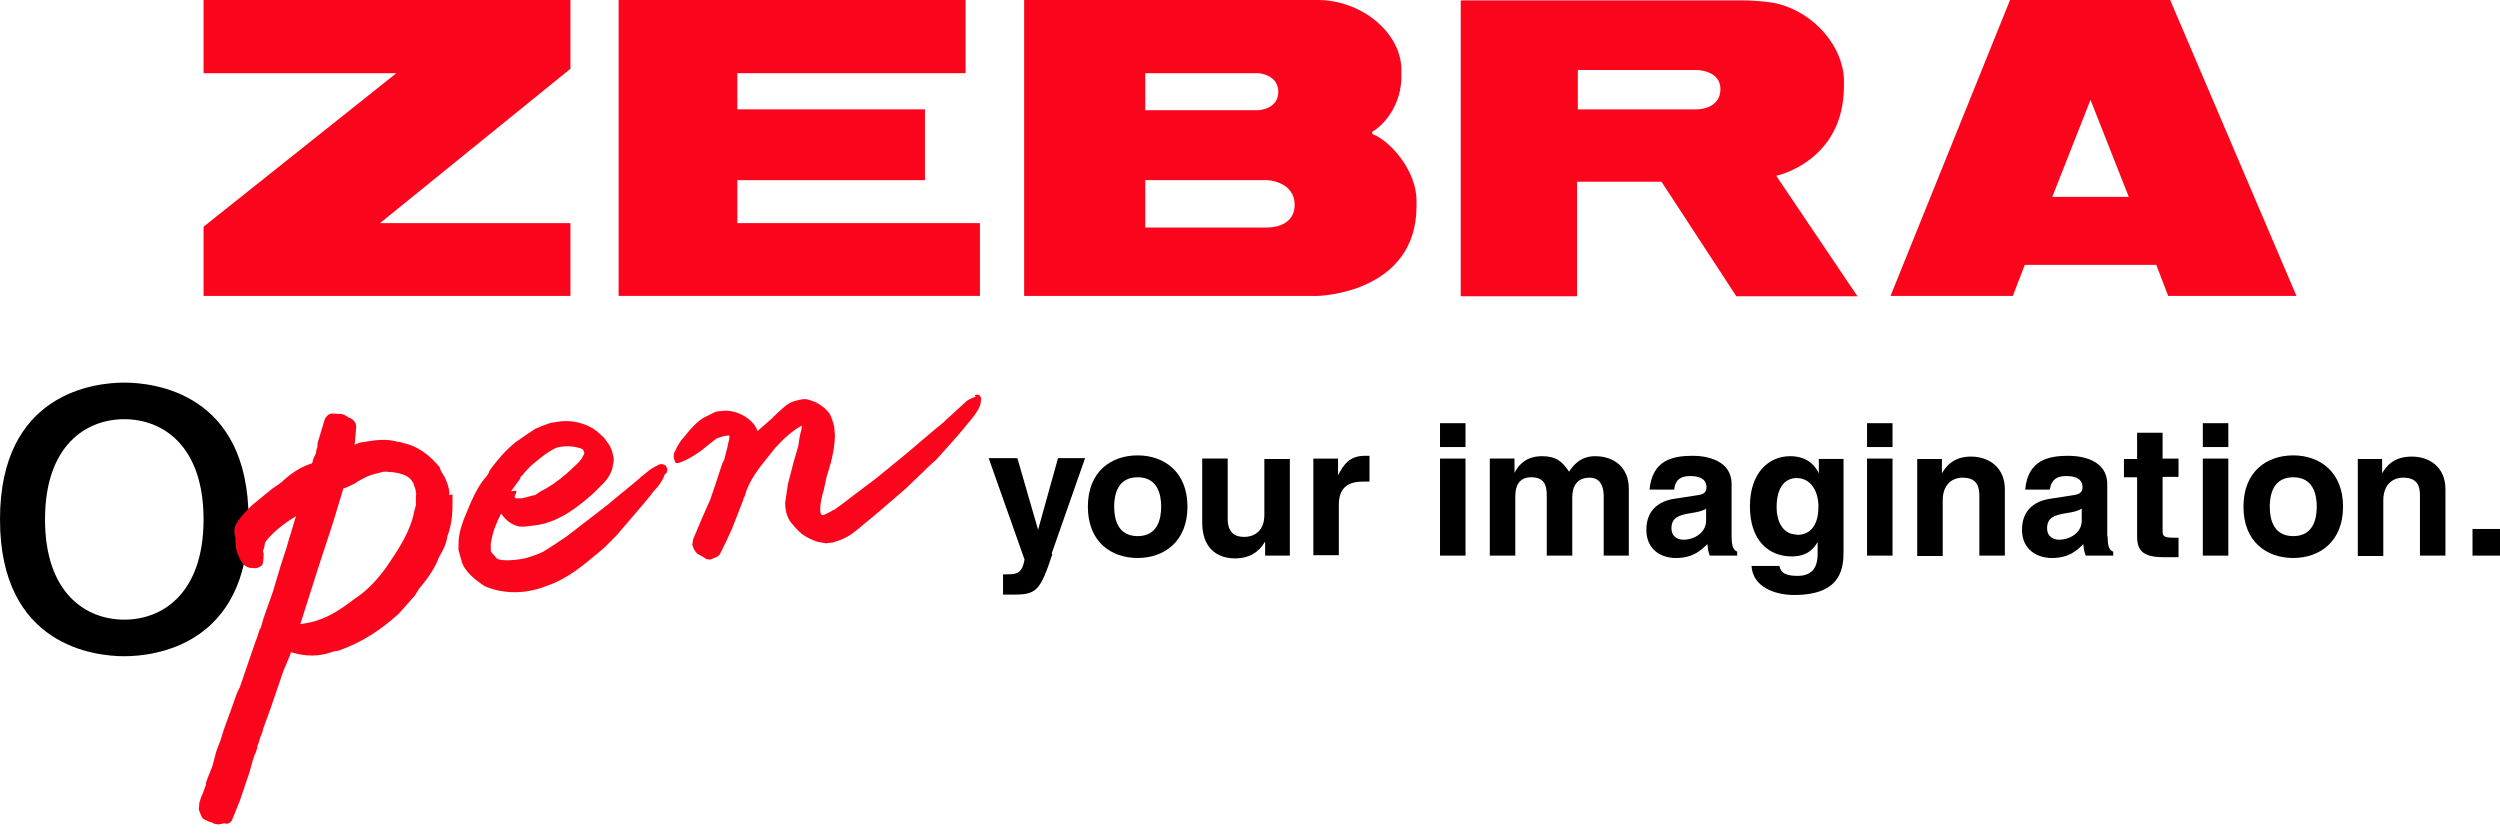
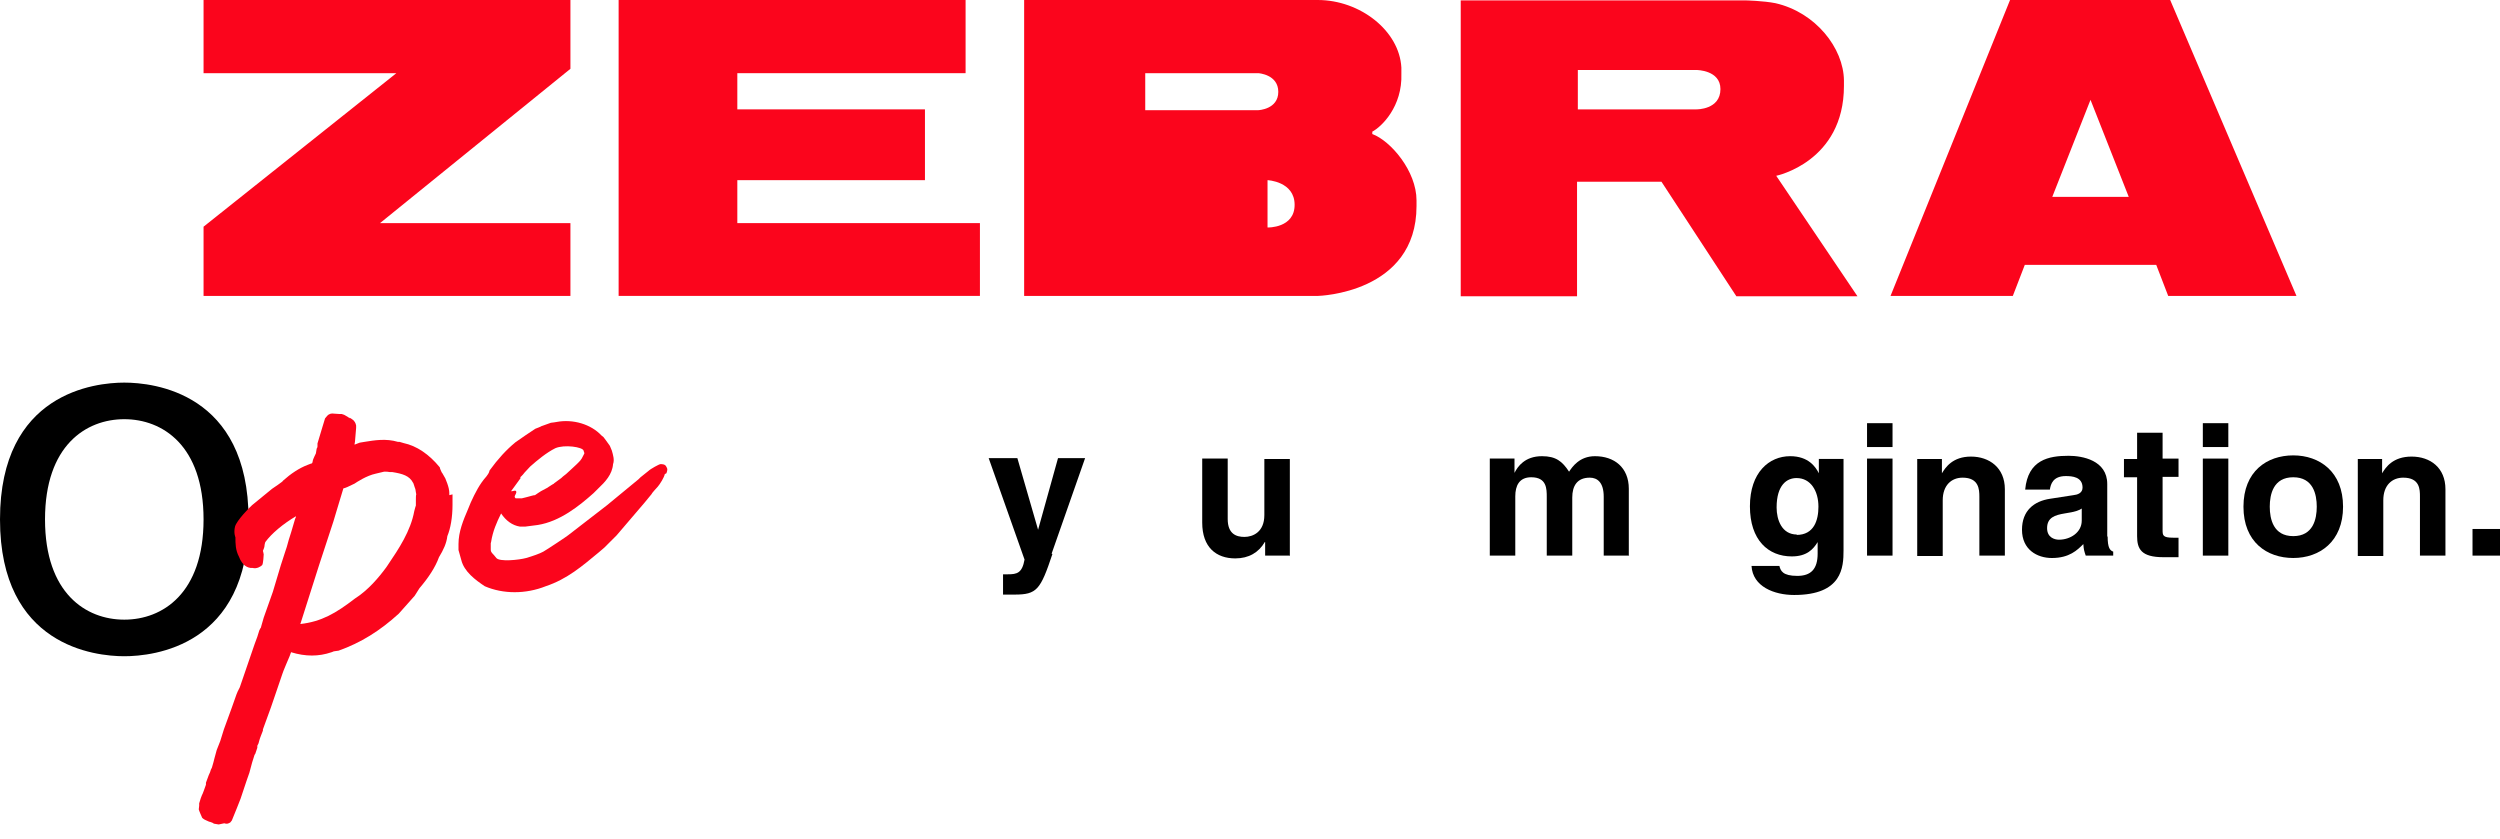
<svg xmlns="http://www.w3.org/2000/svg" width="158" height="53" viewBox="0 0 158 53" fill="none">
  <path d="M12.865 4.625H25.05L12.865 14.327V18.701H36.051V14.101H24.017L36.051 4.348V0H12.865V4.625Z" fill="#FB051C" />
  <path d="M46.599 11.386H58.457V6.912H46.599V4.625H61.025V0H39.097V18.701H61.931V14.101H46.599V11.386Z" fill="#FB051C" />
-   <path d="M86.729 8.471V8.32C87.308 8.018 88.643 6.736 88.567 4.65V4.273C88.441 1.935 85.949 0 83.28 0H64.726V18.701H83.305C83.305 18.701 89.524 18.55 89.524 13.02V12.668C89.524 10.808 87.887 8.898 86.729 8.471ZM72.379 4.625H79.529C79.529 4.625 80.788 4.7 80.788 5.806C80.788 6.912 79.529 6.963 79.529 6.963H72.379V4.625ZM80.108 14.378H72.379V11.386H80.108C80.108 11.386 81.82 11.462 81.82 12.945C81.82 14.428 80.108 14.378 80.108 14.378Z" fill="#FB051C" />
+   <path d="M86.729 8.471V8.32C87.308 8.018 88.643 6.736 88.567 4.65V4.273C88.441 1.935 85.949 0 83.28 0H64.726V18.701H83.305C83.305 18.701 89.524 18.55 89.524 13.02V12.668C89.524 10.808 87.887 8.898 86.729 8.471ZM72.379 4.625H79.529C79.529 4.625 80.788 4.7 80.788 5.806C80.788 6.912 79.529 6.963 79.529 6.963H72.379V4.625ZM80.108 14.378V11.386H80.108C80.108 11.386 81.82 11.462 81.82 12.945C81.82 14.428 80.108 14.378 80.108 14.378Z" fill="#FB051C" />
  <path d="M116.537 5.404V5.077C116.511 3.041 114.749 0.779 112.206 0.201C111.451 0.05 110.318 0.025 110.318 0.025H92.318V18.726H99.669V11.487H105.006L109.739 18.726H117.392L112.257 11.11C112.257 11.11 116.537 10.23 116.537 5.429M107.222 6.912H99.719V4.424H107.222C107.222 4.424 108.732 4.424 108.732 5.63C108.732 6.937 107.222 6.912 107.222 6.912Z" fill="#FB051C" />
  <path d="M137.155 0H127.035L119.482 18.701H127.211L127.967 16.74H136.274L137.03 18.701H145.136L137.155 0ZM129.704 12.442L132.12 6.309L134.537 12.442H129.704Z" fill="#FB051C" />
  <path d="M7.855 24.181C6.017 24.181 0 24.809 0 32.827C0 40.846 6.017 41.474 7.855 41.474C9.693 41.474 15.709 40.846 15.709 32.827C15.709 24.809 9.693 24.181 7.855 24.181ZM7.855 39.162C5.438 39.162 2.845 37.503 2.845 32.827C2.845 28.152 5.438 26.493 7.855 26.493C10.271 26.493 12.865 28.152 12.865 32.827C12.865 37.503 10.271 39.162 7.855 39.162Z" fill="black" />
  <path d="M66.513 35.014C65.758 37.276 65.532 37.578 64.122 37.578C63.895 37.578 63.618 37.578 63.392 37.578V36.296C63.392 36.296 63.568 36.296 63.694 36.296C64.273 36.296 64.6 36.221 64.751 35.366L62.485 28.956H64.298L65.607 33.481L66.866 28.956H68.578L66.463 34.989L66.513 35.014Z" fill="black" />
-   <path d="M71.901 35.265C70.239 35.265 68.754 34.26 68.754 32.023C68.754 29.786 70.239 28.78 71.901 28.78C73.562 28.78 75.048 29.811 75.048 32.023C75.048 34.235 73.562 35.265 71.901 35.265ZM71.901 30.163C70.642 30.163 70.415 31.244 70.415 32.023C70.415 32.802 70.642 33.883 71.901 33.883C73.16 33.883 73.386 32.802 73.386 32.023C73.386 31.244 73.16 30.163 71.901 30.163Z" fill="black" />
  <path d="M81.493 35.115H79.957V34.26H79.932C79.554 34.913 78.925 35.291 78.069 35.291C76.861 35.291 75.98 34.587 75.98 33.028V28.981H77.591V32.802C77.591 33.757 78.145 33.933 78.648 33.933C79.177 33.933 79.907 33.632 79.907 32.551V29.007H81.518V35.14L81.493 35.115Z" fill="black" />
-   <path d="M83.003 28.982H84.564V30.037C84.891 29.409 85.269 28.806 86.251 28.806C86.351 28.806 86.452 28.806 86.553 28.806V30.439C86.402 30.439 86.251 30.439 86.1 30.439C84.841 30.439 84.614 31.219 84.614 31.897V35.09H83.003V28.956V28.982Z" fill="black" />
-   <path d="M92.62 28.253H91.009V26.745H92.62V28.253ZM92.62 28.982V35.115H91.009V28.982H92.62Z" fill="black" />
  <path d="M102.967 35.114H101.355V31.394C101.355 30.489 100.953 30.188 100.474 30.188C99.669 30.188 99.367 30.716 99.367 31.445V35.114H97.755V31.419C97.755 30.892 97.755 30.163 96.773 30.163C96.018 30.163 95.766 30.691 95.766 31.369V35.114H94.155V28.981H95.716V29.886C95.918 29.484 96.371 28.831 97.453 28.831C98.334 28.831 98.737 29.157 99.165 29.811C99.367 29.509 99.82 28.831 100.802 28.831C102.01 28.831 102.941 29.534 102.941 30.892V35.14L102.967 35.114Z" fill="black" />
-   <path d="M109.437 33.908C109.437 34.637 109.614 34.788 109.79 34.863V35.115H108.053C107.952 34.813 107.952 34.738 107.902 34.386C107.524 34.763 107.02 35.266 105.913 35.266C104.981 35.266 104.05 34.738 104.05 33.481C104.05 32.274 104.805 31.671 105.837 31.52L107.297 31.294C107.549 31.269 107.851 31.168 107.851 30.817C107.851 30.138 107.197 30.088 106.794 30.088C105.988 30.088 105.837 30.59 105.812 30.942H104.251C104.427 29.057 105.737 28.806 106.995 28.806C107.851 28.806 109.437 29.082 109.437 30.59V33.908ZM107.851 32.124C107.7 32.249 107.423 32.35 106.744 32.45C106.139 32.551 105.636 32.702 105.636 33.38C105.636 33.959 106.089 34.109 106.391 34.109C107.096 34.109 107.826 33.657 107.826 32.903V32.124H107.851Z" fill="black" />
  <path d="M116.511 28.981V34.788C116.511 35.843 116.436 37.603 113.39 37.603C112.131 37.603 110.771 37.075 110.696 35.768H112.458C112.534 36.07 112.66 36.396 113.591 36.396C114.447 36.396 114.875 35.969 114.875 34.989V34.26C114.598 34.712 114.195 35.165 113.239 35.165C111.753 35.165 110.595 34.134 110.595 31.998C110.595 29.861 111.804 28.831 113.138 28.831C114.296 28.831 114.749 29.509 114.951 29.911V29.006H116.511M113.541 33.807C114.648 33.807 114.925 32.877 114.925 32.023C114.925 31.043 114.447 30.213 113.541 30.213C112.937 30.213 112.282 30.64 112.282 32.073C112.282 32.852 112.609 33.782 113.566 33.782L113.541 33.807Z" fill="black" />
  <path d="M119.608 28.253H117.997V26.745H119.608V28.253ZM119.608 28.982V35.115H117.997V28.982H119.608Z" fill="black" />
  <path d="M126.707 35.115H125.096V31.395C125.096 30.942 125.071 30.188 124.038 30.188C123.334 30.188 122.78 30.666 122.78 31.621V35.14H121.168V29.007H122.729V29.912C122.956 29.535 123.409 28.856 124.567 28.856C125.725 28.856 126.707 29.56 126.707 30.917V35.165V35.115Z" fill="black" />
  <path d="M133.203 33.908C133.203 34.637 133.354 34.788 133.555 34.863V35.115H131.818C131.717 34.813 131.692 34.738 131.667 34.386C131.289 34.763 130.786 35.266 129.678 35.266C128.747 35.266 127.79 34.738 127.79 33.481C127.79 32.274 128.545 31.671 129.577 31.52L131.038 31.294C131.289 31.269 131.617 31.168 131.617 30.817C131.617 30.138 130.962 30.088 130.559 30.088C129.754 30.088 129.603 30.59 129.552 30.942H127.991C128.168 29.057 129.477 28.806 130.736 28.806C131.592 28.806 133.178 29.082 133.178 30.59V33.908M131.592 32.124C131.415 32.249 131.164 32.35 130.484 32.45C129.88 32.551 129.376 32.702 129.376 33.38C129.376 33.959 129.829 34.109 130.131 34.109C130.836 34.109 131.566 33.657 131.566 32.903V32.124H131.592Z" fill="black" />
  <path d="M136.676 28.982H137.683V30.138H136.676V33.481C136.676 33.833 136.676 33.983 137.356 33.983C137.457 33.983 137.583 33.983 137.683 33.983V35.215C137.432 35.215 137.18 35.215 136.928 35.215H136.727C135.317 35.215 135.065 34.687 135.065 33.883V30.163H134.234V29.007H135.065V27.348H136.676V29.007V28.982Z" fill="black" />
  <path d="M140.83 28.253H139.219V26.745H140.83V28.253ZM140.83 28.982V35.115H139.219V28.982H140.83Z" fill="black" />
  <path d="M144.934 35.265C143.272 35.265 141.787 34.26 141.787 32.023C141.787 29.786 143.272 28.78 144.934 28.78C146.596 28.78 148.081 29.811 148.081 32.023C148.081 34.235 146.596 35.265 144.934 35.265ZM144.934 30.163C143.675 30.163 143.449 31.244 143.449 32.023C143.449 32.802 143.675 33.883 144.934 33.883C146.193 33.883 146.419 32.802 146.419 32.023C146.419 31.244 146.193 30.163 144.934 30.163Z" fill="black" />
  <path d="M154.552 35.115H152.941V31.395C152.941 30.942 152.941 30.188 151.883 30.188C151.178 30.188 150.624 30.666 150.624 31.621V35.14H149.013V29.007H150.549V29.912C150.775 29.535 151.229 28.856 152.412 28.856C153.595 28.856 154.552 29.56 154.552 30.917V35.165V35.115Z" fill="black" />
  <path d="M158 33.431H156.263V35.115H158V33.431Z" fill="black" />
  <path d="M42.118 29.911C42.194 29.685 42.194 29.635 42.118 29.509C42.043 29.333 41.866 29.333 41.74 29.333C41.665 29.333 41.111 29.635 40.985 29.761C40.834 29.886 40.482 30.163 40.482 30.163L40.356 30.288L38.342 31.947L35.9 33.833C35.925 33.833 34.566 34.737 34.339 34.863C34.112 34.989 33.684 35.14 33.256 35.265C32.803 35.391 31.57 35.517 31.368 35.265C31.167 34.989 31.016 34.939 31.016 34.737V34.536V34.335L31.041 34.235C31.142 33.581 31.393 33.003 31.67 32.45C31.972 32.903 32.375 33.204 32.854 33.28H33.206L33.986 33.179C35.396 32.953 36.605 31.973 37.511 31.168L37.813 30.867C38.241 30.464 38.694 29.987 38.745 29.333C38.845 29.057 38.745 28.755 38.669 28.479L38.543 28.177L38.291 27.825C38.291 27.825 38.241 27.75 38.14 27.624L38.014 27.523C37.36 26.82 36.227 26.468 35.17 26.669L35.019 26.694L34.817 26.719L34.188 26.945C34.238 26.945 33.835 27.096 33.835 27.096L33.231 27.498L32.577 27.951C31.998 28.428 31.469 29.006 30.94 29.735C30.94 29.735 30.915 29.836 30.89 29.886C30.865 29.937 30.814 30.012 30.739 30.113C30.311 30.59 30.034 31.143 29.757 31.746L29.581 32.174C29.279 32.877 28.977 33.606 28.977 34.386C28.977 34.511 28.977 34.637 28.977 34.763L29.153 35.391C29.329 36.12 30.034 36.648 30.638 37.05C31.796 37.553 33.231 37.553 34.49 37.05C35.849 36.597 36.806 35.768 37.838 34.913L38.191 34.612L38.971 33.833L40.733 31.771L41.187 31.218C41.187 31.168 41.564 30.766 41.564 30.766C41.715 30.59 41.967 30.188 42.017 29.962M32.879 30.163C32.879 30.163 33.03 30.037 33.156 29.861L33.508 29.484C33.961 29.082 34.54 28.604 35.094 28.328C35.673 28.076 36.831 28.253 36.882 28.479C36.932 28.705 36.982 28.554 36.856 28.805C36.731 29.082 36.63 29.157 36.428 29.358L36.076 29.685L35.774 29.962C35.724 30.012 35.623 30.062 35.472 30.213C35.472 30.213 35.296 30.339 34.993 30.565C34.993 30.565 34.993 30.565 35.019 30.565C34.943 30.59 34.842 30.666 34.566 30.841L34.188 31.043C34.188 31.043 33.835 31.269 33.81 31.294C33.709 31.294 33.584 31.344 33.282 31.42L32.979 31.495H32.778C32.778 31.495 32.677 31.495 32.602 31.495C32.602 31.495 32.551 31.495 32.526 31.394C32.526 31.294 32.652 31.193 32.627 31.068C32.602 30.942 32.4 31.068 32.3 31.043C32.4 30.917 32.551 30.691 32.904 30.213L32.879 30.163Z" fill="#FB051C" />
-   <path d="M61.68 25.06C61.403 25.161 61.126 25.287 61.05 25.387C61.05 25.387 60.623 25.764 59.54 26.77L59.137 27.096L57.148 28.78L56.594 29.233L55.361 30.238L54.228 31.093L54.026 31.244L53.271 31.822L52.717 32.224C52.667 32.224 52.617 32.249 52.516 32.325L52.113 32.526C52.113 32.526 52.063 32.526 52.038 32.551C52.013 32.551 51.987 32.551 51.937 32.551C51.962 32.551 51.887 32.526 51.887 32.526H51.912C51.912 32.526 51.861 32.45 51.861 32.425C51.861 32.375 51.861 32.35 51.836 32.3V32.199C51.836 31.797 51.937 31.395 52.063 30.967L52.239 30.138C52.466 29.434 52.743 28.554 52.768 27.499L52.717 26.946C52.717 26.946 52.617 26.493 52.441 26.166C52.264 25.865 51.761 25.513 51.584 25.438C51.584 25.438 51.559 25.412 51.257 25.312C50.955 25.211 50.88 25.211 50.703 25.236C50.527 25.262 50.099 25.362 49.923 25.463C49.747 25.588 49.722 25.588 49.722 25.588L49.394 25.865C49.394 25.865 48.84 26.367 48.815 26.418L48.01 27.122C48.01 27.122 47.934 27.197 47.884 27.247C47.808 27.096 47.708 26.895 47.708 26.895C47.254 26.267 46.398 25.89 45.668 25.965L45.467 25.99C45.417 25.99 45.341 25.99 45.19 26.041L44.435 26.418C43.982 26.719 43.654 27.096 43.352 27.474L43.226 27.624L43.05 27.825L42.798 28.227L42.672 28.504C42.672 28.504 42.572 28.605 42.572 28.831C42.572 28.906 42.647 29.233 42.723 29.258C42.975 29.359 44.208 28.63 44.561 28.278C44.561 28.278 44.712 28.152 45.266 27.725C45.391 27.674 45.769 27.524 46.046 27.524C46.046 27.524 46.071 27.524 46.096 27.524V27.574C46.096 27.524 46.096 27.7 46.096 27.7L45.945 28.378L45.769 29.057L45.643 29.308L45.215 30.615L44.888 31.571L44.41 32.651L43.805 34.084L43.755 34.411C43.755 34.486 43.856 34.712 43.856 34.712C43.856 34.738 44.057 34.989 44.057 34.989L44.51 35.24L44.636 35.341L44.888 35.366L45.316 35.19L45.492 35.039L45.895 34.21L46.247 33.456L46.952 31.646L47.003 31.47L47.053 31.395C47.33 30.364 47.959 29.585 48.639 28.755L49.017 28.278C49.596 27.649 50.124 27.197 50.678 26.895C50.678 27.046 50.628 27.247 50.578 27.423L50.527 27.674L50.452 28.177C50.477 28.127 50.175 29.132 50.175 29.132L49.797 30.59L49.621 31.772C49.621 32.375 49.797 32.852 50.124 33.179L50.225 33.305L50.301 33.38C50.729 33.883 51.182 34.059 51.635 34.235L52.189 34.336C52.214 34.336 52.642 34.285 52.642 34.285L53.095 34.134C53.724 33.883 54.127 33.531 54.53 33.179L54.933 32.852L55.21 32.626L57.173 30.942L58.382 29.786C58.357 29.786 59.213 29.007 59.213 29.007L60.446 27.624L60.748 27.272L61.453 26.418C61.453 26.418 61.806 25.965 61.881 25.764C61.982 25.563 61.982 25.463 62.007 25.236C62.007 25.01 61.831 24.859 61.579 24.985L61.68 25.06Z" fill="#FB051C" />
  <path d="M28.398 31.294V31.244C28.398 31.244 28.398 31.018 28.373 30.942C28.373 30.867 28.272 30.565 28.272 30.565L28.146 30.238L27.945 29.887C27.945 29.937 27.819 29.635 27.819 29.635L27.794 29.535C27.114 28.705 26.333 28.177 25.503 28.001L25.251 27.926H25.15C24.395 27.7 23.665 27.825 23.035 27.926L22.733 27.976C22.733 27.976 22.532 28.052 22.406 28.102C22.406 28.026 22.431 27.951 22.431 27.951L22.507 27.046V26.895C22.456 26.569 22.18 26.443 22.079 26.393C22.079 26.393 22.079 26.418 22.079 26.443C22.054 26.393 22.028 26.367 21.928 26.317L21.752 26.217L21.6 26.166C21.525 26.166 21.374 26.166 21.097 26.141C20.971 26.116 20.795 26.141 20.669 26.292L20.543 26.443L20.367 27.021L20.065 28.026C20.065 28.026 20.065 28.177 20.065 28.202C20.065 28.228 20.065 28.278 20.014 28.353L19.964 28.655C19.964 28.655 19.763 29.057 19.763 29.133C19.763 29.233 19.712 29.283 19.712 29.283C19.712 29.283 19.712 29.283 19.738 29.283C19.662 29.283 19.586 29.334 19.435 29.384C18.907 29.585 18.378 29.937 17.875 30.389C17.95 30.389 17.195 30.892 17.195 30.892C17.195 30.892 16.775 31.235 15.936 31.922C15.76 32.073 14.954 32.903 14.854 33.28C14.753 33.682 14.879 33.959 14.879 33.959C14.879 34.361 14.879 34.763 15.105 35.19L15.181 35.366C15.307 35.592 15.483 35.844 15.835 35.894H15.961C16.238 35.969 16.49 35.793 16.565 35.718C16.641 35.643 16.666 35.039 16.666 35.039C16.666 34.989 16.616 34.813 16.616 34.813C16.616 34.813 16.716 34.587 16.716 34.511C16.716 34.411 16.767 34.26 16.767 34.26C17.17 33.707 17.9 33.104 18.705 32.626C18.705 32.702 18.655 32.777 18.655 32.777L18.403 33.632L18.252 34.109L18.126 34.562L18.026 34.863L17.749 35.718L17.245 37.402C17.245 37.402 17.069 37.905 16.666 39.036L16.515 39.564L16.49 39.664C16.49 39.664 16.439 39.715 16.389 39.84L16.263 40.242C16.263 40.242 16.213 40.393 16.087 40.72C16.062 40.795 15.936 41.172 15.156 43.435L15.005 43.736C15.005 43.736 15.005 43.761 14.954 43.862L14.652 44.717L14.149 46.099L13.922 46.828L13.695 47.406L13.544 47.959L13.494 48.16L13.393 48.512L13.343 48.613C13.293 48.688 13.343 48.688 13.192 48.99L13.016 49.467V49.593L12.89 49.945L12.814 50.146C12.789 50.196 12.739 50.297 12.688 50.448L12.588 50.774V50.875V50.925L12.562 51.151C12.562 51.202 12.764 51.654 12.764 51.654C12.764 51.704 12.94 51.805 12.94 51.805L13.217 51.931C13.267 51.931 13.444 52.006 13.444 52.006L13.519 52.056C13.544 52.056 13.821 52.106 13.821 52.106C13.872 52.106 14.123 52.031 14.174 52.031C14.249 52.056 14.35 52.081 14.451 52.031L14.551 51.981C14.576 51.956 14.652 51.855 14.652 51.855L14.979 51.051L15.206 50.473L15.584 49.342L15.76 48.839L15.936 48.185L16.087 47.708C16.087 47.708 16.087 47.708 16.137 47.632L16.263 47.255V47.13L16.339 46.979C16.339 46.979 16.414 46.677 16.49 46.501L16.616 46.175V46.099L17.119 44.717L17.472 43.686L17.849 42.58C17.849 42.53 18.302 41.474 18.302 41.474C18.302 41.474 18.353 41.323 18.403 41.198C18.403 41.198 18.403 41.198 18.403 41.223C19.309 41.499 20.14 41.499 20.946 41.223C20.971 41.223 21.072 41.172 21.072 41.172C21.072 41.172 21.172 41.147 21.399 41.122C22.809 40.62 24.017 39.865 25.201 38.785L26.207 37.654L26.51 37.176C27.089 36.497 27.517 35.844 27.743 35.215C28.02 34.763 28.221 34.336 28.272 33.883C28.473 33.406 28.599 32.702 28.599 31.897V31.244M24.42 29.811C24.42 29.811 24.521 29.811 24.647 29.836H24.798C25.427 29.937 25.88 30.062 26.107 30.515C26.107 30.465 26.207 30.791 26.207 30.791C26.207 30.791 26.258 30.917 26.258 30.942C26.258 30.992 26.308 31.244 26.308 31.244C26.283 31.244 26.283 31.546 26.283 31.596C26.283 31.596 26.283 31.922 26.283 31.948C26.258 32.023 26.233 32.099 26.182 32.3C25.956 33.556 25.201 34.688 24.521 35.693L24.42 35.844C23.942 36.497 23.262 37.302 22.431 37.829C21.223 38.759 20.317 39.287 18.982 39.438C19.083 39.111 20.165 35.718 20.165 35.718L21.072 32.953L21.298 32.199C21.298 32.199 21.651 31.018 21.701 30.867C21.827 30.842 22.003 30.766 22.406 30.565C22.557 30.465 23.161 30.062 23.74 29.937L24.269 29.811H24.47H24.42Z" fill="#FB051C" />
</svg>